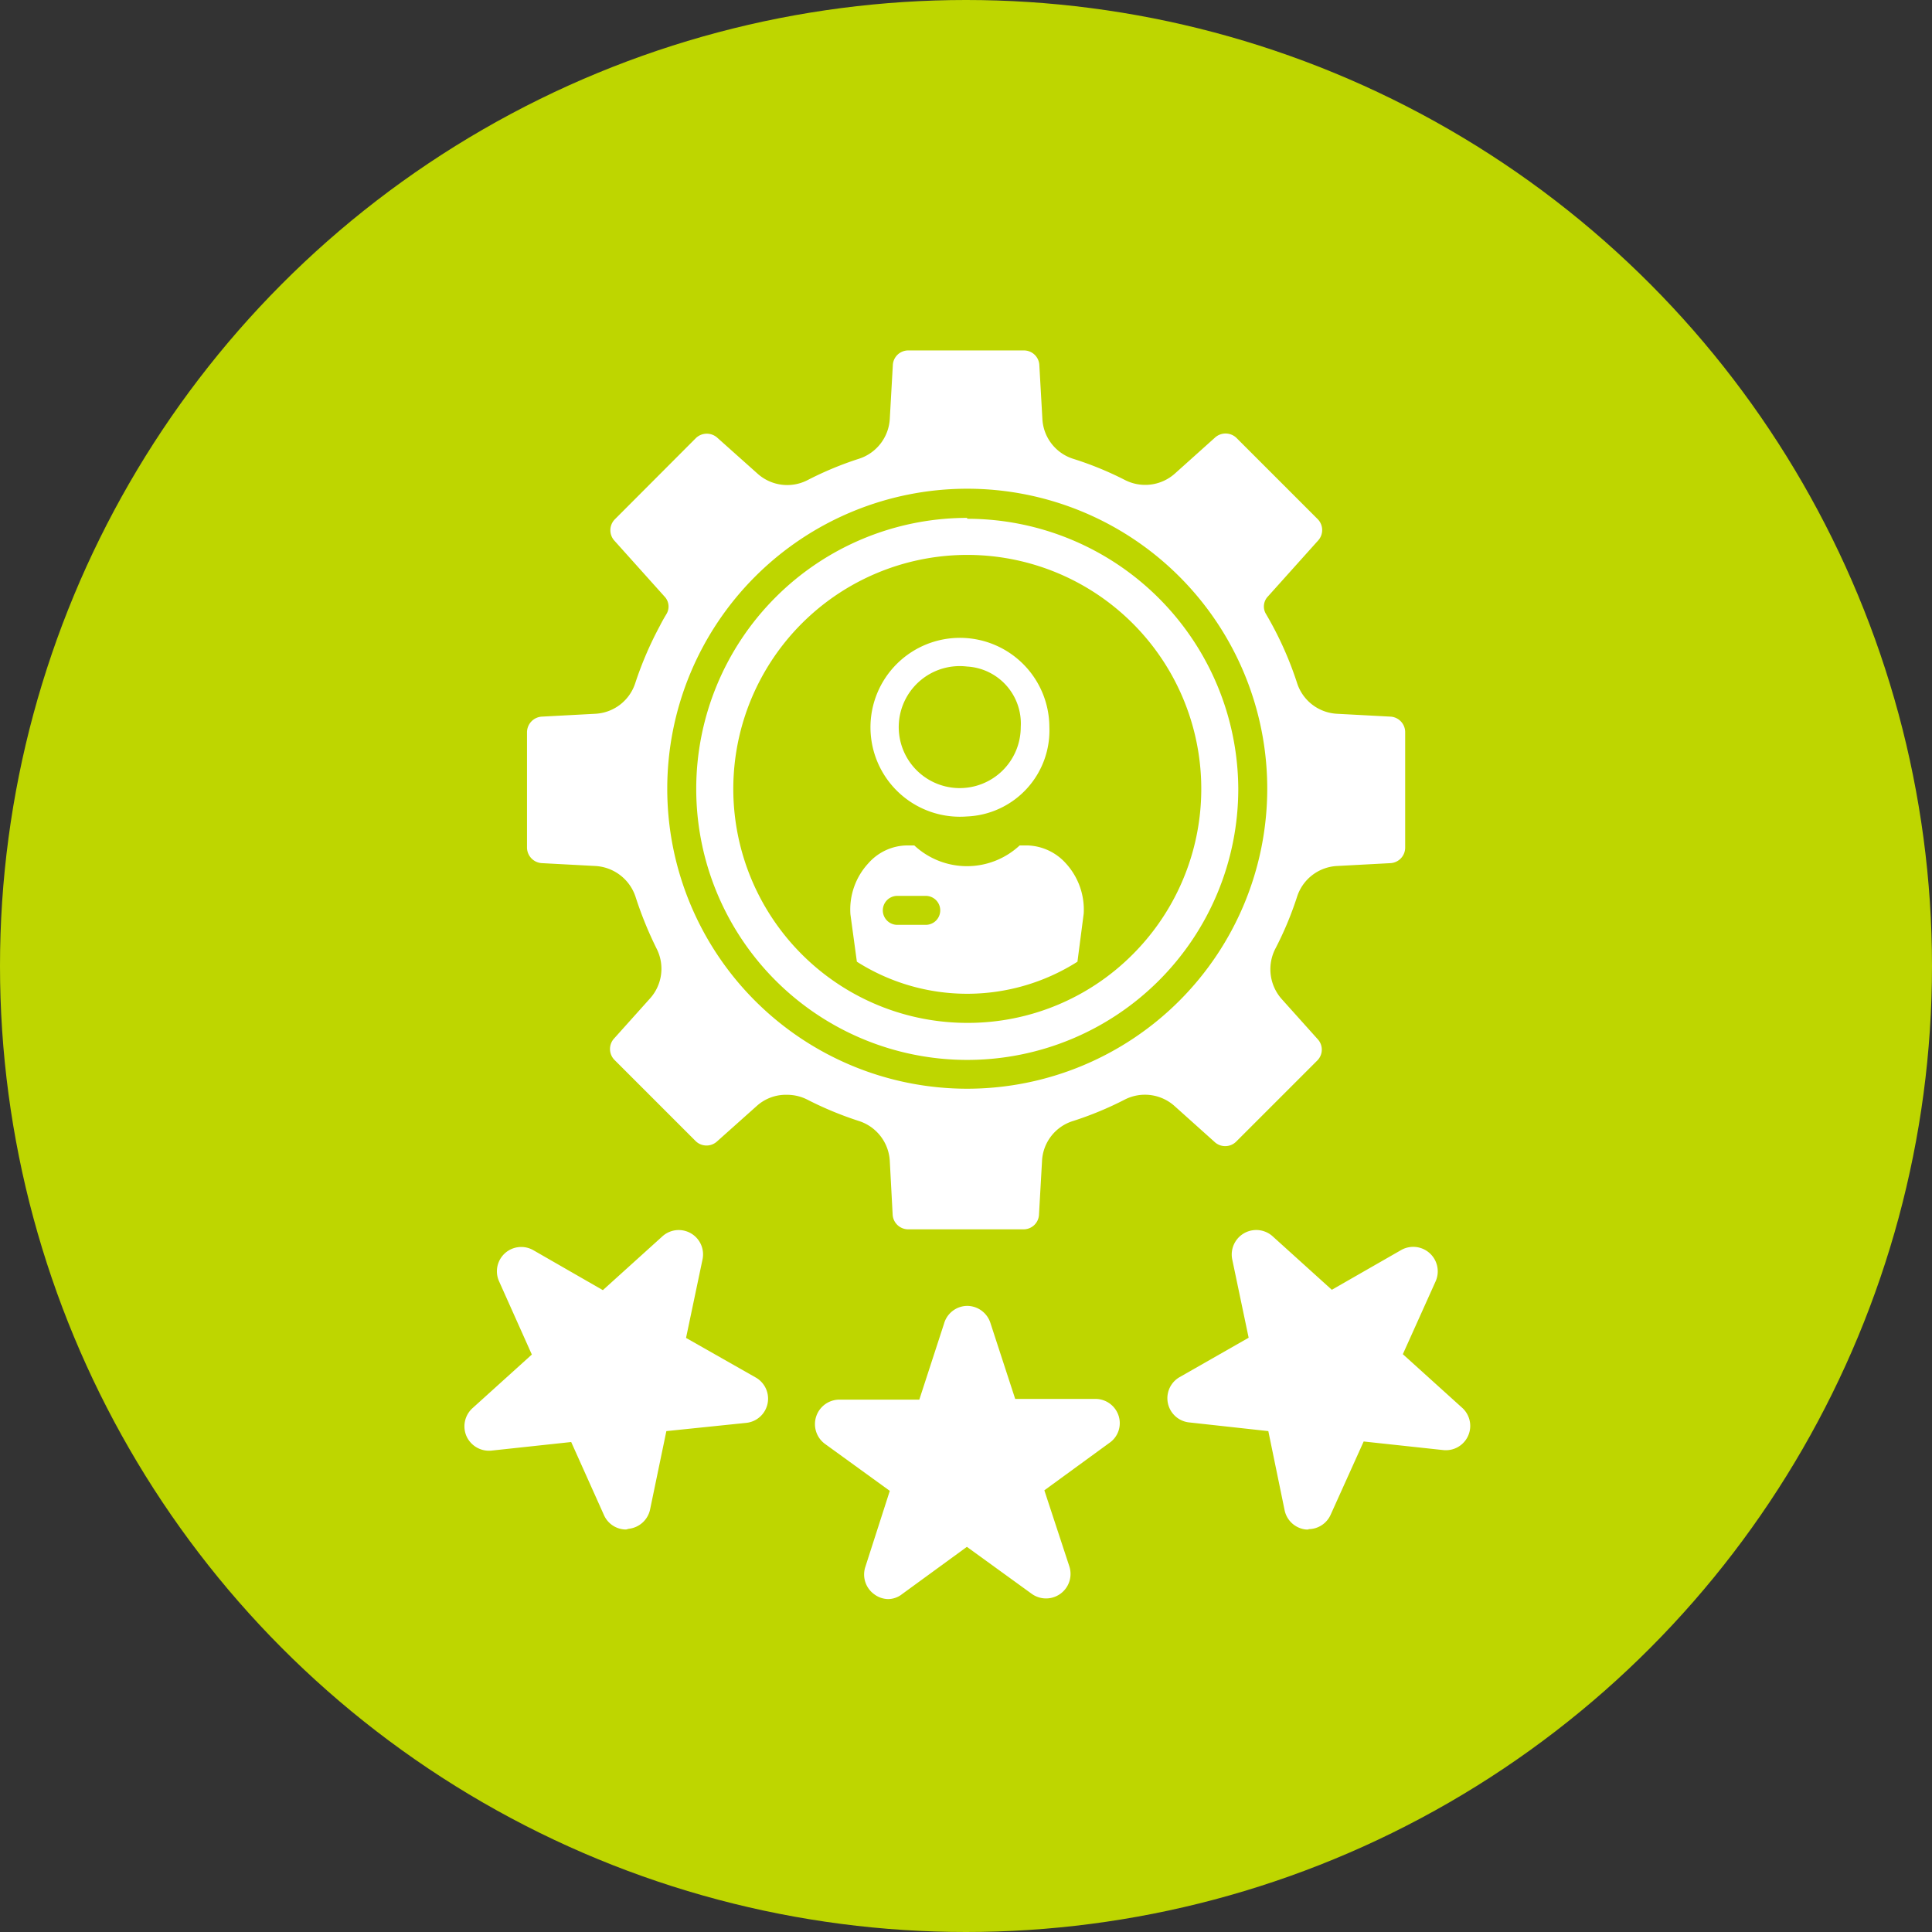
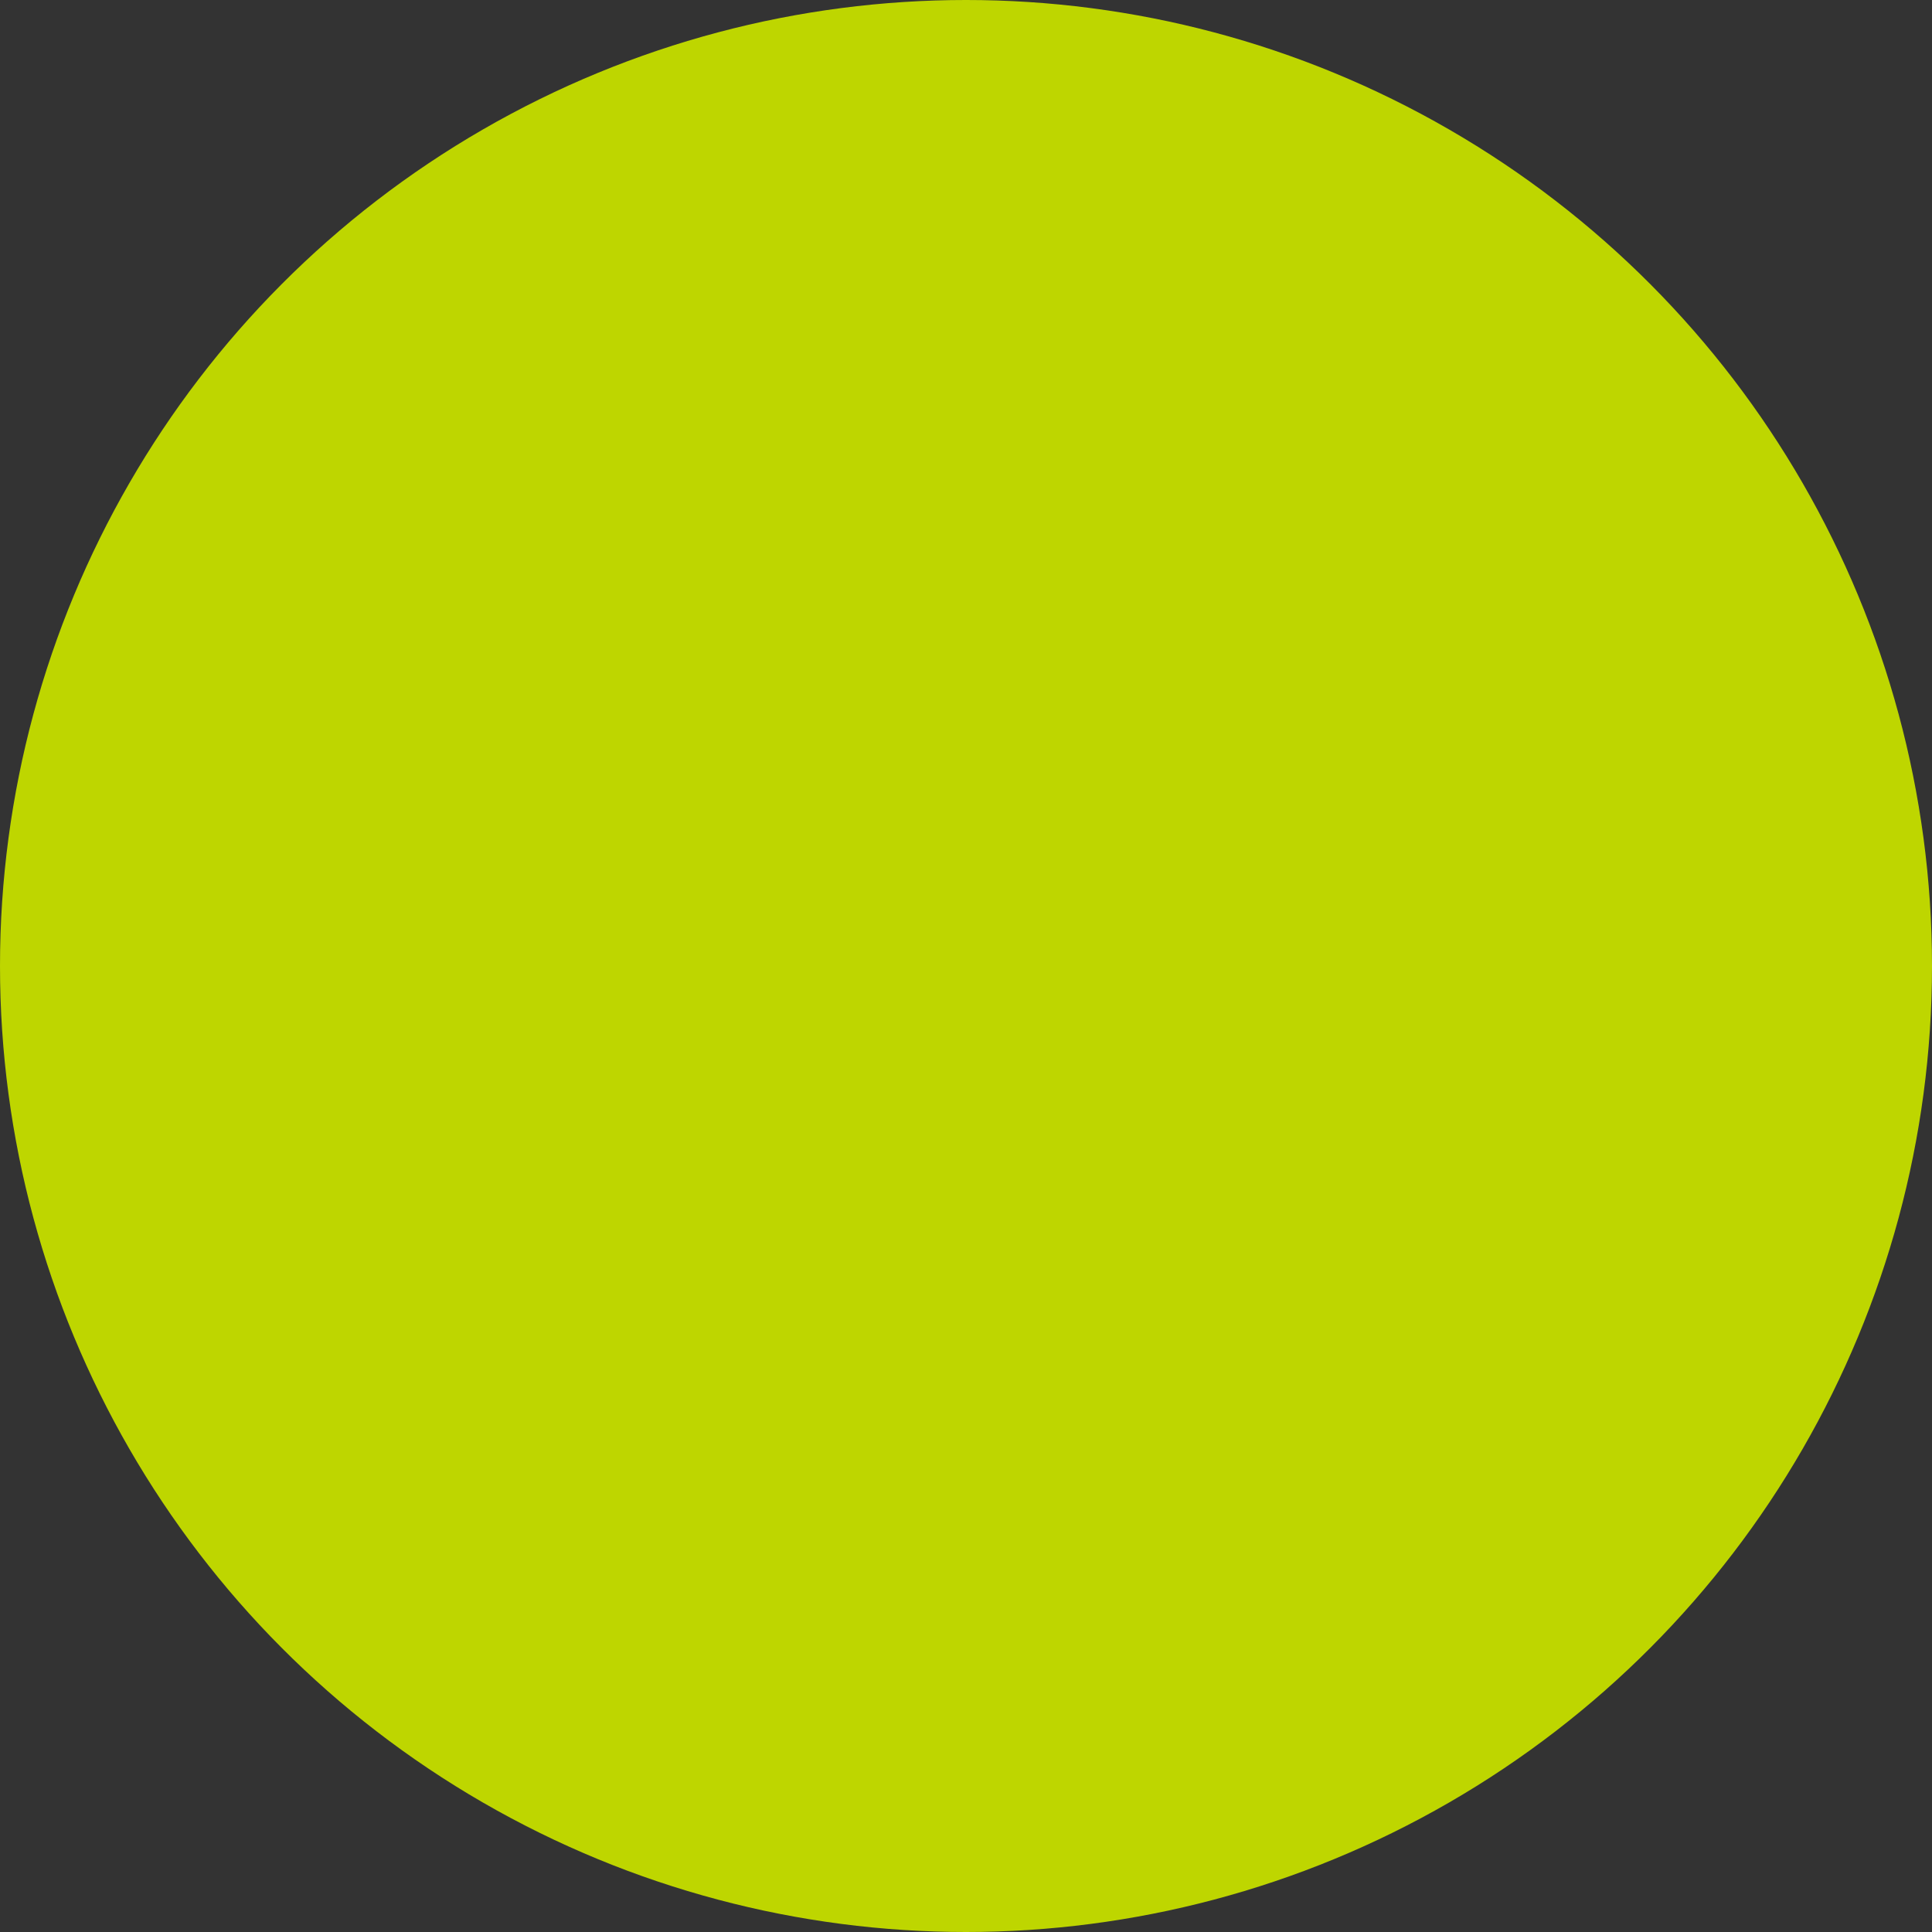
<svg xmlns="http://www.w3.org/2000/svg" id="Layer_1" data-name="Layer 1" viewBox="0 0 108 108">
  <rect x="0" y="0" width="108" height="108" fill="#333333" stroke="none" />
  <defs>
    <style>.cls-1{fill:#bed600;}.cls-2{fill:#fff;}</style>
  </defs>
  <circle class="cls-1" cx="54" cy="54" r="54" />
-   <path class="cls-2" d="M49.67,89.39a1.33,1.33,0,0,1-.8-.27,1.36,1.36,0,0,1-.5-1.52l1.37-4.26-3.63-2.63a1.37,1.37,0,0,1,.8-2.47h4.48L52.77,74a1.36,1.36,0,0,1,1.29-1h0a1.37,1.37,0,0,1,1.3.94l1.39,4.26h4.48a1.36,1.36,0,0,1,1.3.94A1.34,1.34,0,0,1,62,80.67l-3.62,2.64,1.4,4.26a1.37,1.37,0,0,1-2.1,1.53l-3.63-2.63-3.62,2.64a1.28,1.28,0,0,1-.8.28ZM73.15,85.5H73a1.36,1.36,0,0,1-1.19-1.08L70.9,80l-4.46-.49A1.36,1.36,0,0,1,65.91,77l3.89-2.22-.92-4.39a1.37,1.37,0,0,1,2.25-1.29l3.32,3,3.89-2.23a1.37,1.37,0,0,1,1.92,1.74l-1.84,4.09,3.32,3a1.36,1.36,0,0,1-1.06,2.36l-4.45-.48-1.84,4.08a1.36,1.36,0,0,1-1.24.82ZM35,85.5a1.35,1.35,0,0,1-1.24-.81l-1.83-4.08-4.46.48a1.38,1.38,0,0,1-1.39-.8,1.37,1.37,0,0,1,.33-1.57l3.32-3L27.9,71.63a1.36,1.36,0,0,1,1.92-1.74l3.88,2.23,3.32-3a1.36,1.36,0,0,1,2.25,1.29l-.92,4.38L42.24,77a1.36,1.36,0,0,1-.53,2.54L37.25,80l-.91,4.38a1.37,1.37,0,0,1-1.19,1.08Zm9-24.3a2.5,2.5,0,0,1,1.15.28A19.36,19.36,0,0,0,48,62.66a2.49,2.49,0,0,1,1.74,2.24l.16,3a.87.87,0,0,0,.87.82h6.44a.86.86,0,0,0,.87-.82l.17-3A2.46,2.46,0,0,1,60,62.66a19,19,0,0,0,2.85-1.18,2.48,2.48,0,0,1,2.81.35l2.23,2a.87.87,0,0,0,1.2,0l4.56-4.56a.86.86,0,0,0,0-1.19l-2-2.23A2.51,2.51,0,0,1,71.31,53a18.91,18.91,0,0,0,1.19-2.85,2.48,2.48,0,0,1,2.23-1.74l3-.16a.87.87,0,0,0,.82-.87V40.93a.87.87,0,0,0-.82-.87l-3-.16a2.48,2.48,0,0,1-2.23-1.74,19.41,19.41,0,0,0-1.72-3.82.81.81,0,0,1,.1-1l2.79-3.11a.87.87,0,0,0,0-1.2l-4.56-4.56a.88.88,0,0,0-1.2,0l-2.23,2a2.49,2.49,0,0,1-2.8.36A18.59,18.59,0,0,0,60,25.65a2.47,2.47,0,0,1-1.73-2.23l-.17-3a.86.86,0,0,0-.86-.83H50.78a.86.86,0,0,0-.87.82l-.17,3A2.49,2.49,0,0,1,48,25.65a18.92,18.92,0,0,0-2.84,1.18,2.48,2.48,0,0,1-2.81-.35l-2.24-2a.88.88,0,0,0-1.2,0l-4.55,4.56a.87.87,0,0,0,0,1.2l2.79,3.11a.81.81,0,0,1,.09,1c-.12.2-.24.41-.35.63a19.8,19.8,0,0,0-1.37,3.18,2.48,2.48,0,0,1-2.23,1.74l-3,.16a.88.88,0,0,0-.83.87v6.45a.88.88,0,0,0,.83.87l3,.16a2.51,2.51,0,0,1,2.24,1.73A21,21,0,0,0,36.69,53a2.48,2.48,0,0,1-.35,2.81l-2,2.23a.87.87,0,0,0,0,1.2l4.56,4.56a.87.87,0,0,0,1.19,0l2.24-2A2.43,2.43,0,0,1,44,61.2Zm10.06-.34A16.77,16.77,0,1,1,70.84,44.1,16.78,16.78,0,0,1,54.07,60.86Zm0-31.91A15.15,15.15,0,1,0,69.22,44.1,15.16,15.16,0,0,0,54.07,29Zm0,28.23a13.08,13.08,0,1,1,9.26-3.83A13,13,0,0,1,54.07,57.18Zm-6.16-3.42a11.5,11.5,0,0,0,12.33,0l.35-2.69a3.83,3.83,0,0,0-1-2.81,3,3,0,0,0-2.16-1H57a4.32,4.32,0,0,1-5.89,0h-.41a2.93,2.93,0,0,0-2.16,1,3.8,3.8,0,0,0-1,2.86Zm3.84-2.06H50.16a.81.81,0,0,1,0-1.62h1.59a.81.81,0,0,1,0,1.62Zm2.32-6.06a5,5,0,1,1,4.6-5A4.81,4.81,0,0,1,54.07,45.64Zm0-8.38a3.41,3.41,0,1,0,3,3.38A3.19,3.19,0,0,0,54.07,37.26Z" />
</svg>